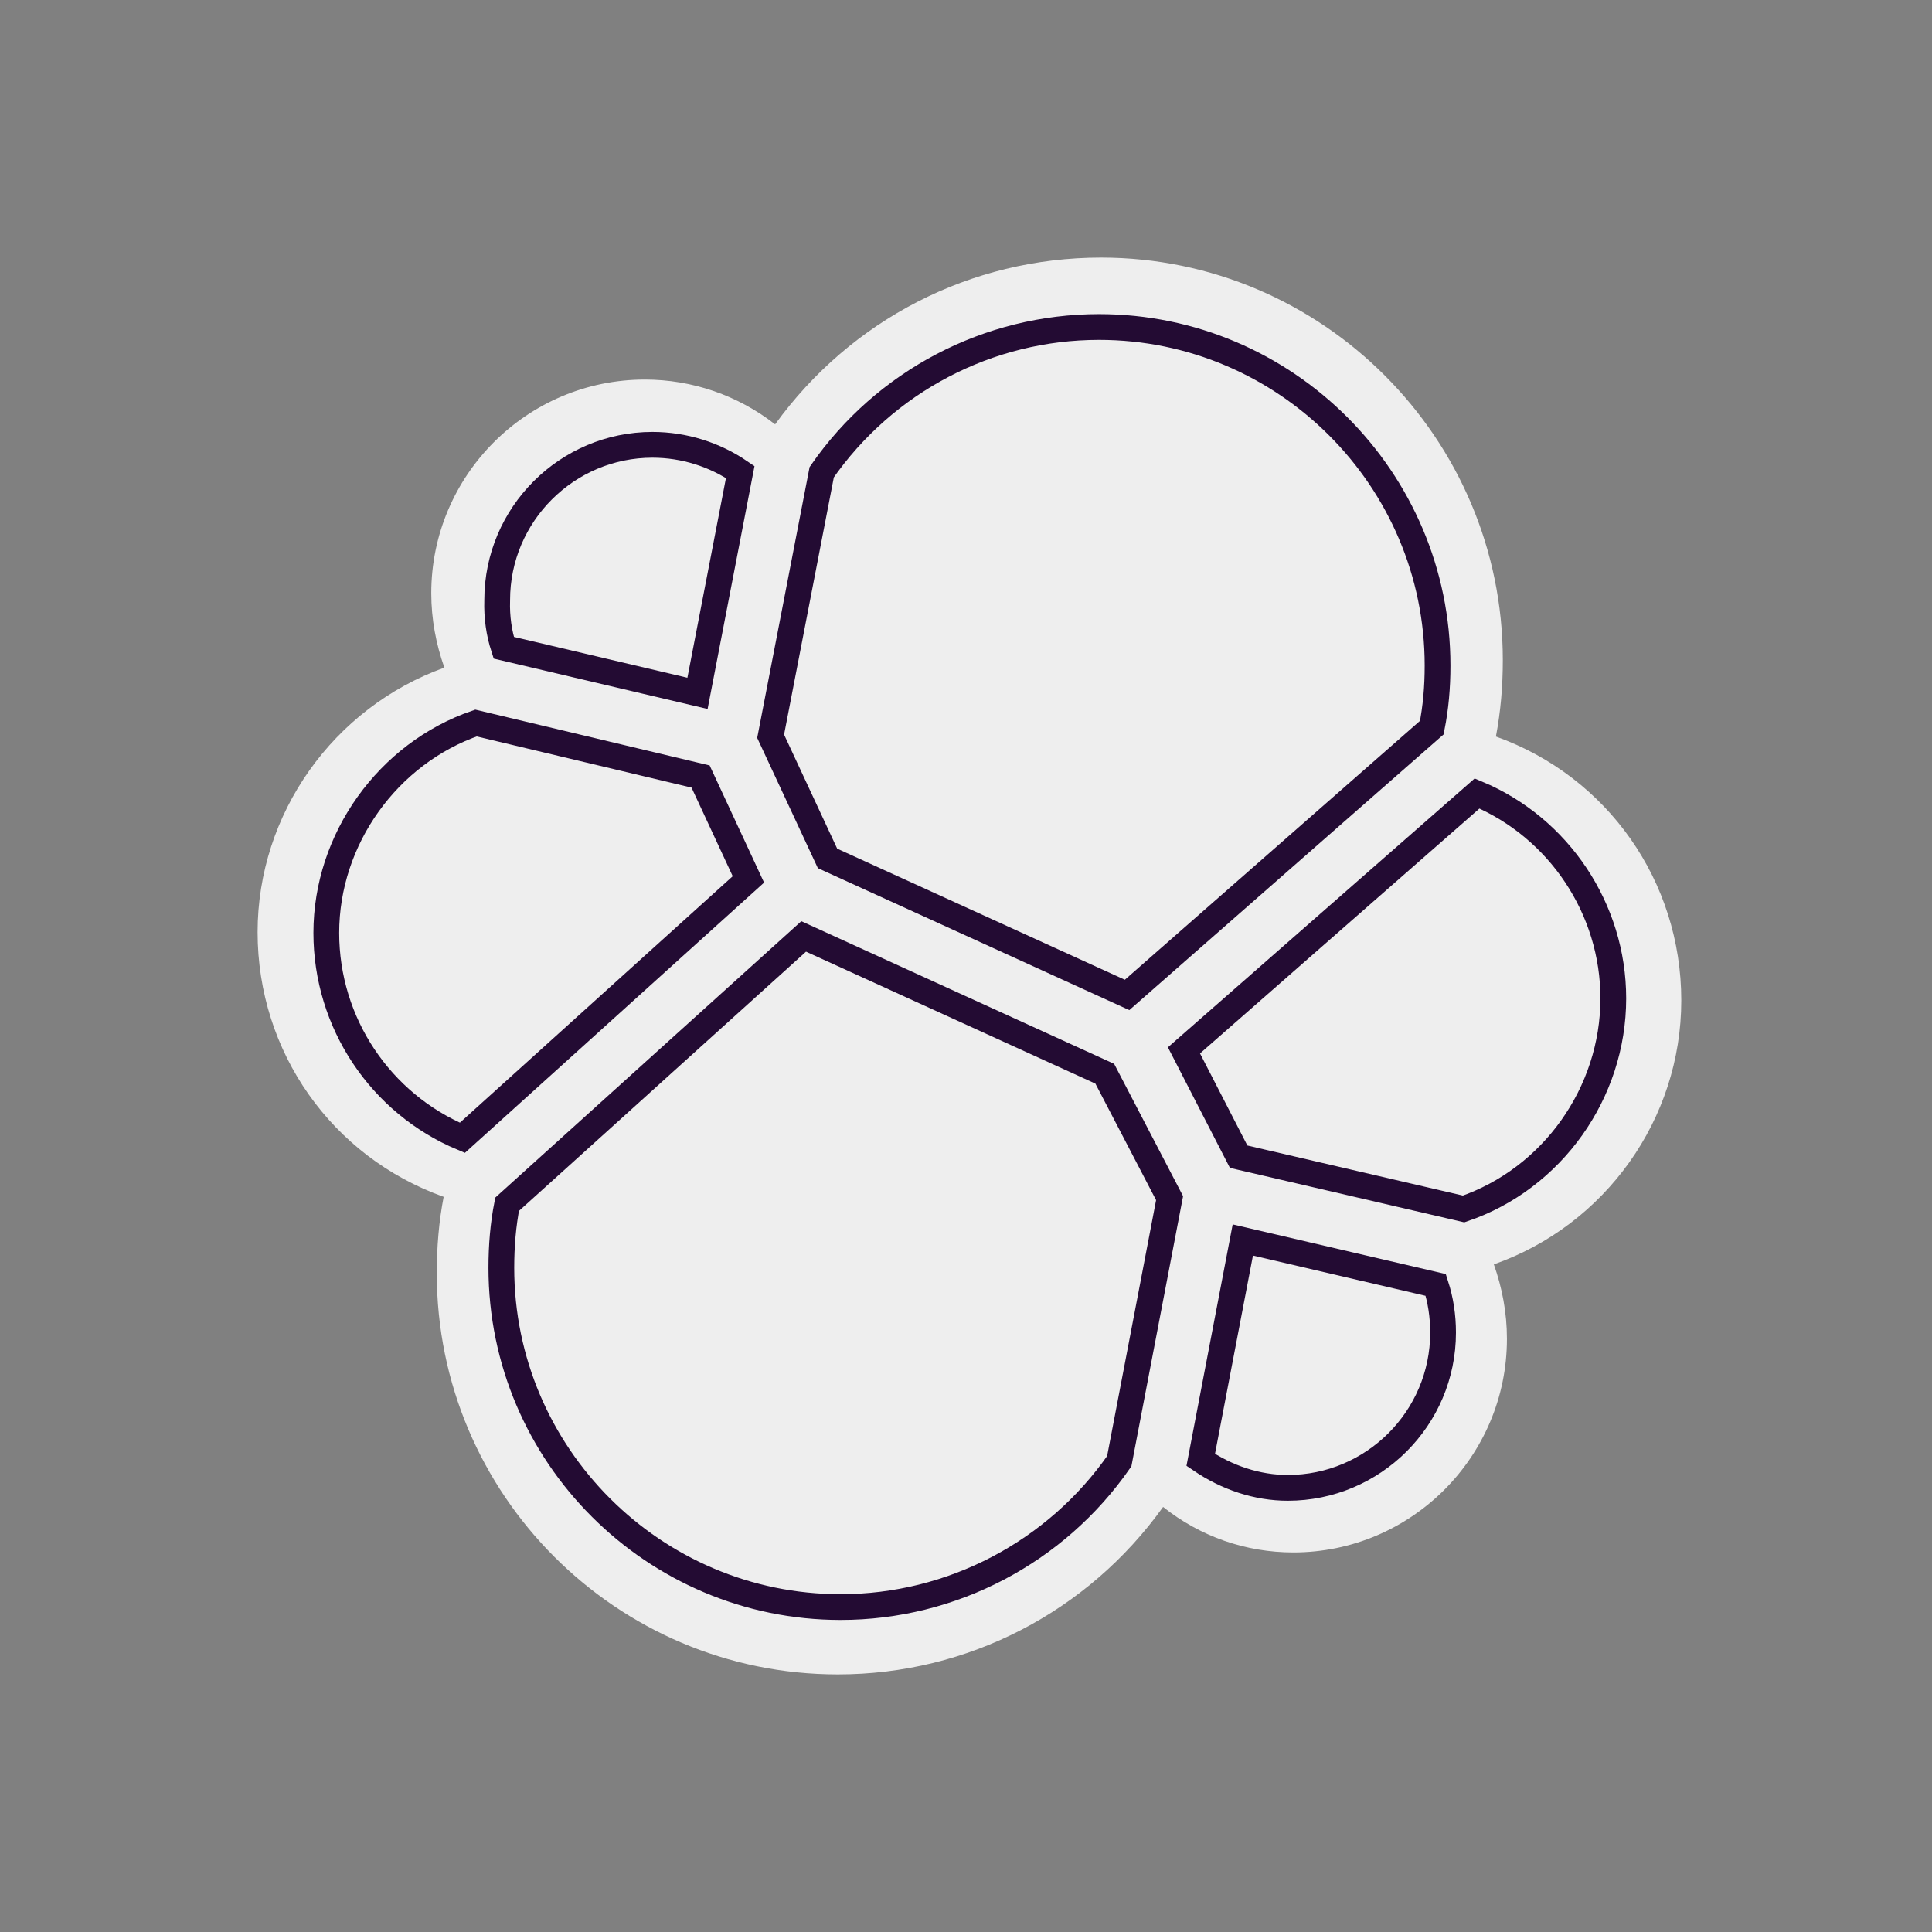
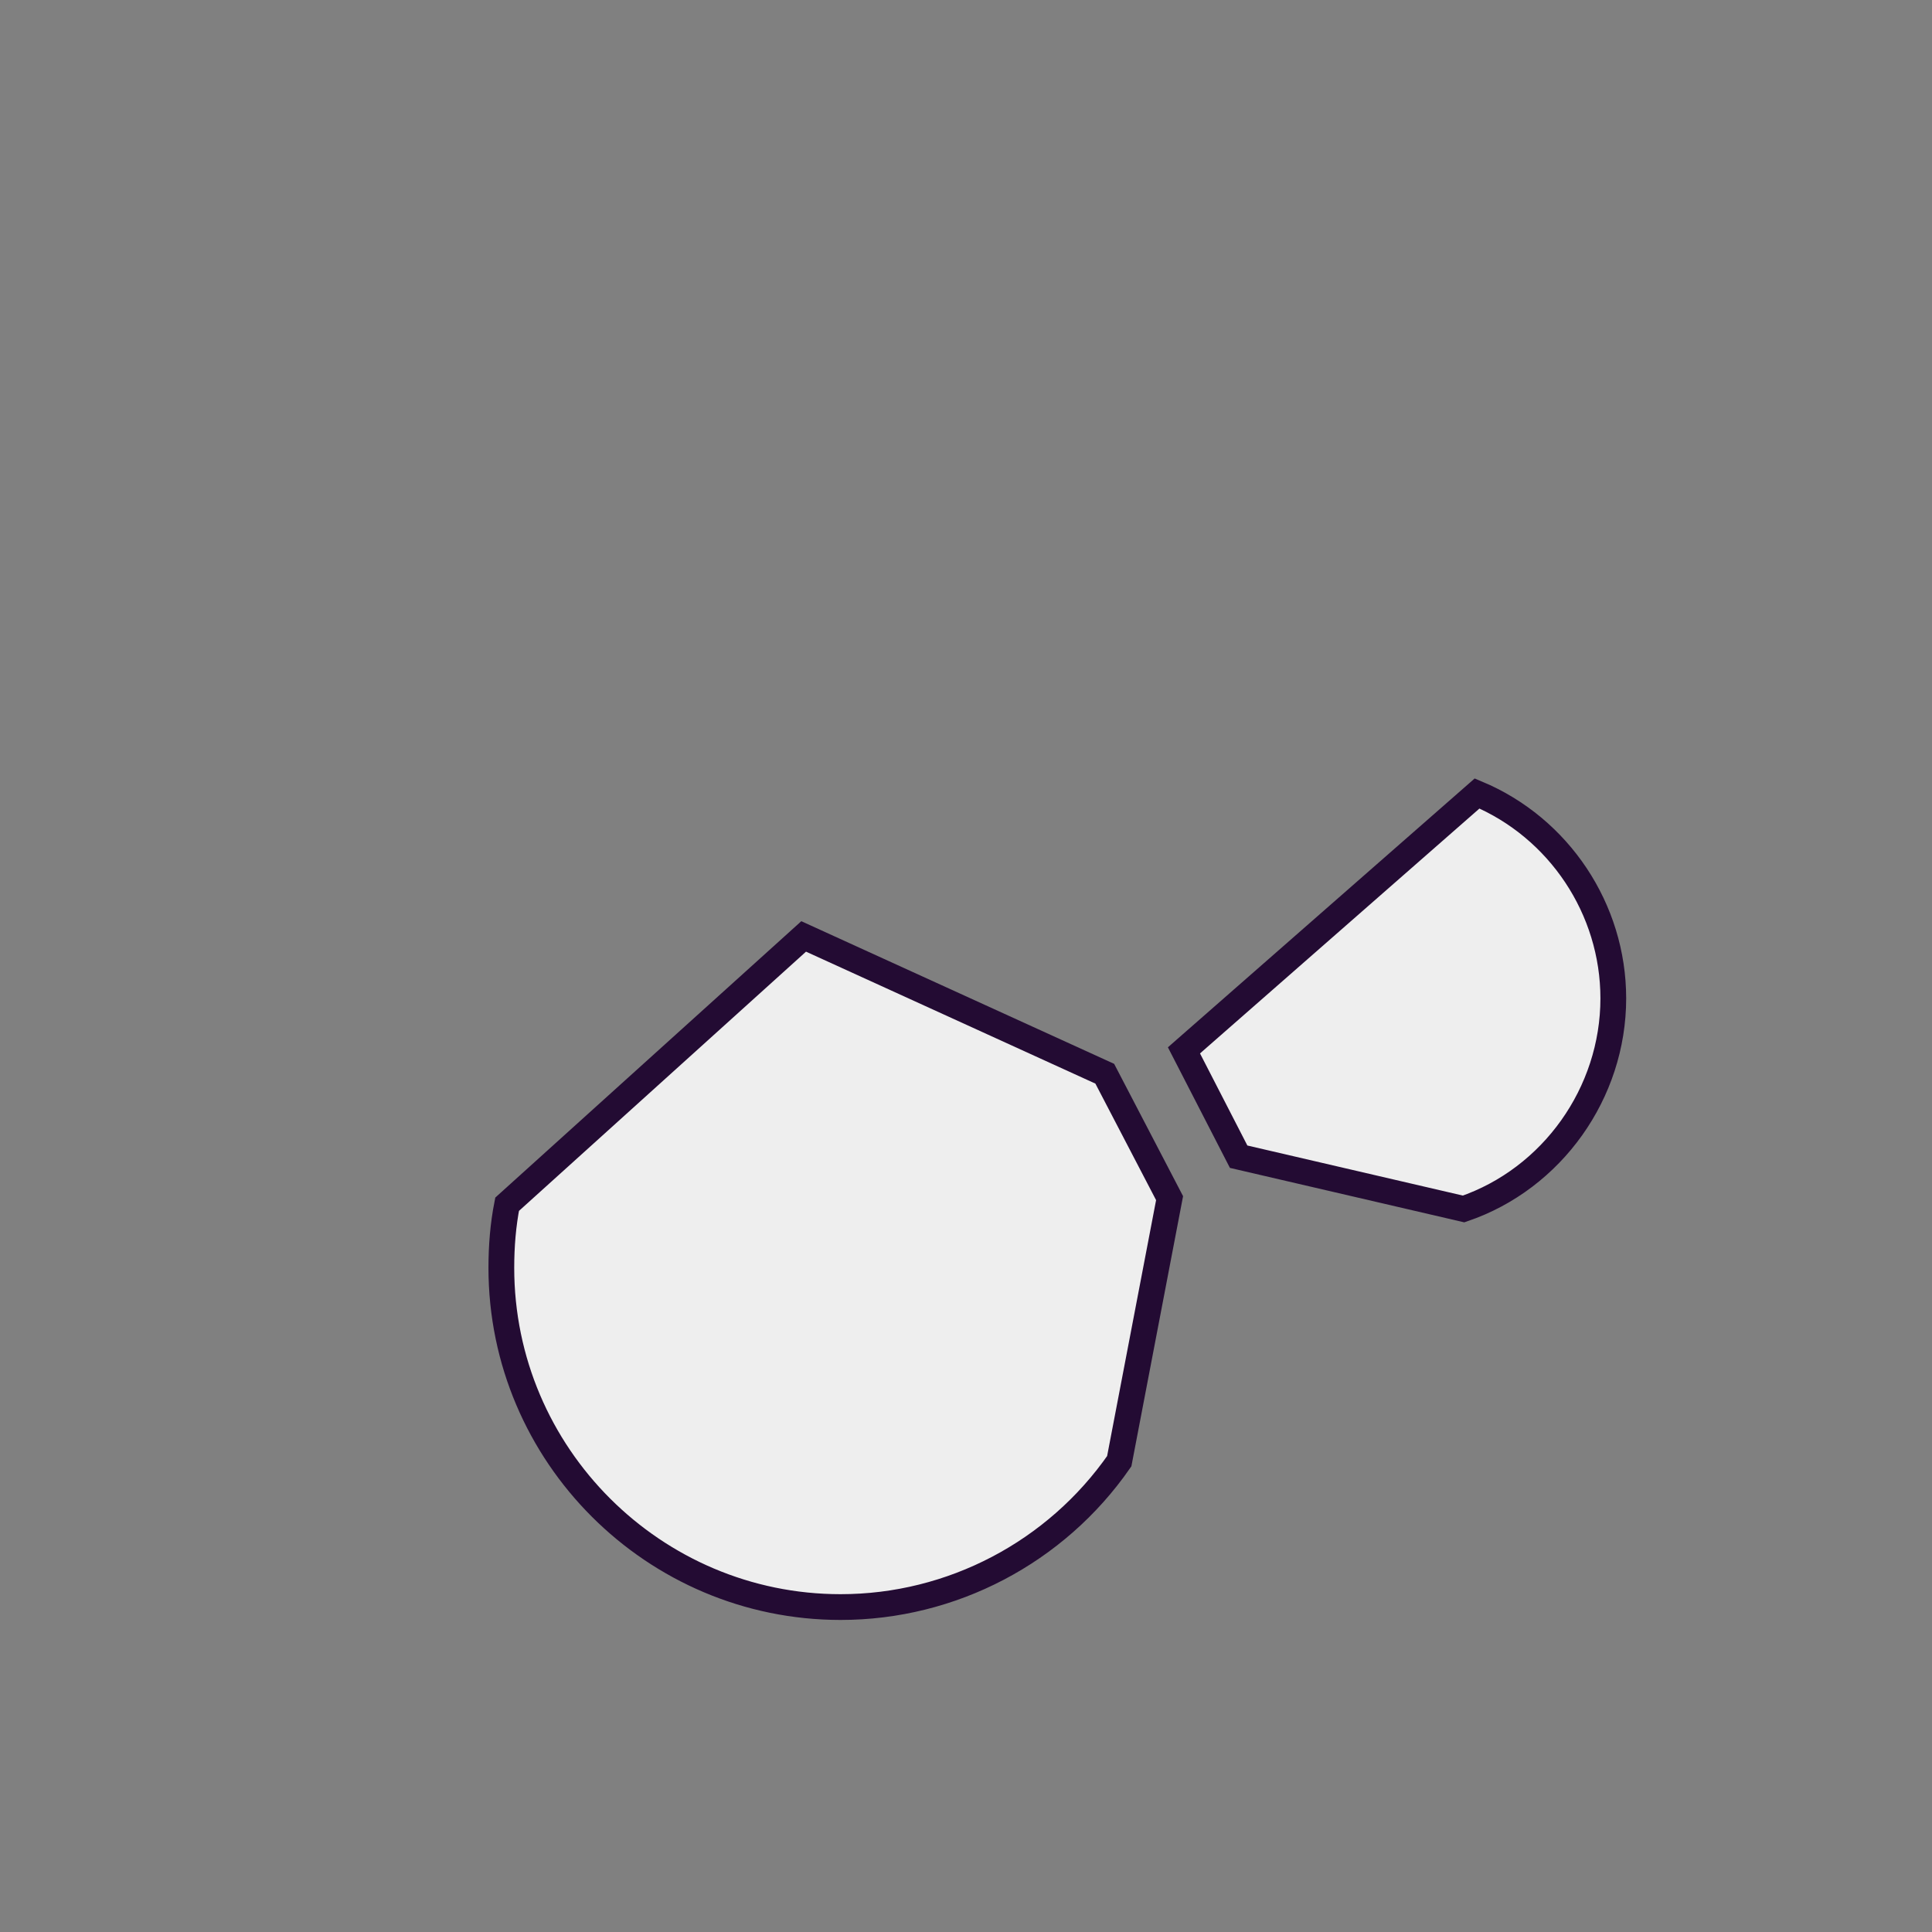
<svg xmlns="http://www.w3.org/2000/svg" width="75" height="75" viewBox="0 0 75 75" fill="none">
  <rect x="0" y="0" width="75" height="75" fill="#808080" stroke="none" />
-   <path d="M65.267 38.837C65.267 34.21 62.405 30.143 58.071 28.592C58.258 27.602 58.339 26.639 58.339 25.623C58.339 17.009 51.33 10 42.743 10C37.687 10 33.033 12.408 30.09 16.474C28.646 15.35 26.88 14.735 25.034 14.735C20.46 14.735 16.742 18.453 16.742 23.028C16.742 24.044 16.929 25.007 17.25 25.917C12.943 27.468 10 31.588 10 36.189C10 40.844 12.889 44.91 17.223 46.461C17.036 47.424 16.956 48.414 16.956 49.431C16.956 58.018 23.937 65 32.524 65C37.58 65 42.235 62.566 45.151 58.499C46.595 59.649 48.361 60.265 50.207 60.265C54.781 60.265 58.499 56.546 58.499 51.972C58.499 50.955 58.312 49.992 57.991 49.083C62.325 47.558 65.267 43.439 65.267 38.837Z" fill="#EEEEEE" />
-   <path d="M55.582 28.247L43.753 38.623L32.124 33.323L29.916 28.581L31.899 18.33C34.352 14.799 38.369 12.694 42.663 12.694C49.904 12.694 55.806 18.596 55.806 25.837C55.806 26.684 55.738 27.458 55.582 28.247Z" fill="#EEEEEE" stroke="#230B33" />
  <path d="M19.462 49.217C19.462 48.365 19.53 47.543 19.686 46.749L31.198 36.352L42.887 41.682L45.403 46.512L43.449 56.724C40.994 60.256 36.952 62.386 32.631 62.386C25.39 62.386 19.462 56.484 19.462 49.217Z" fill="#EEEEEE" stroke="#230B33" />
-   <path d="M19.301 23.312L19.301 23.303V23.295C19.301 19.962 22.018 17.268 25.328 17.268C26.557 17.268 27.745 17.646 28.736 18.324L27.077 26.916L19.555 25.145C19.37 24.577 19.28 23.955 19.301 23.312Z" fill="#EEEEEE" stroke="#230B33" />
-   <path d="M12.667 36.216C12.667 32.574 15.06 29.246 18.477 28.068L27.197 30.145L29.053 34.139L17.948 44.17C14.768 42.835 12.667 39.705 12.667 36.216Z" fill="#EEEEEE" stroke="#230B33" />
-   <path d="M49.993 57.758C48.796 57.758 47.63 57.363 46.612 56.673L48.246 48.136L55.736 49.882C55.925 50.47 56.02 51.08 56.02 51.731C56.02 55.066 53.303 57.758 49.993 57.758Z" fill="#EEEEEE" stroke="#230B33" />
  <path d="M62.628 38.757C62.628 42.429 60.256 45.756 56.817 46.932L48.084 44.903L45.961 40.775L57.341 30.802C60.524 32.136 62.628 35.291 62.628 38.757Z" fill="#EEEEEE" stroke="#230B33" />
</svg>